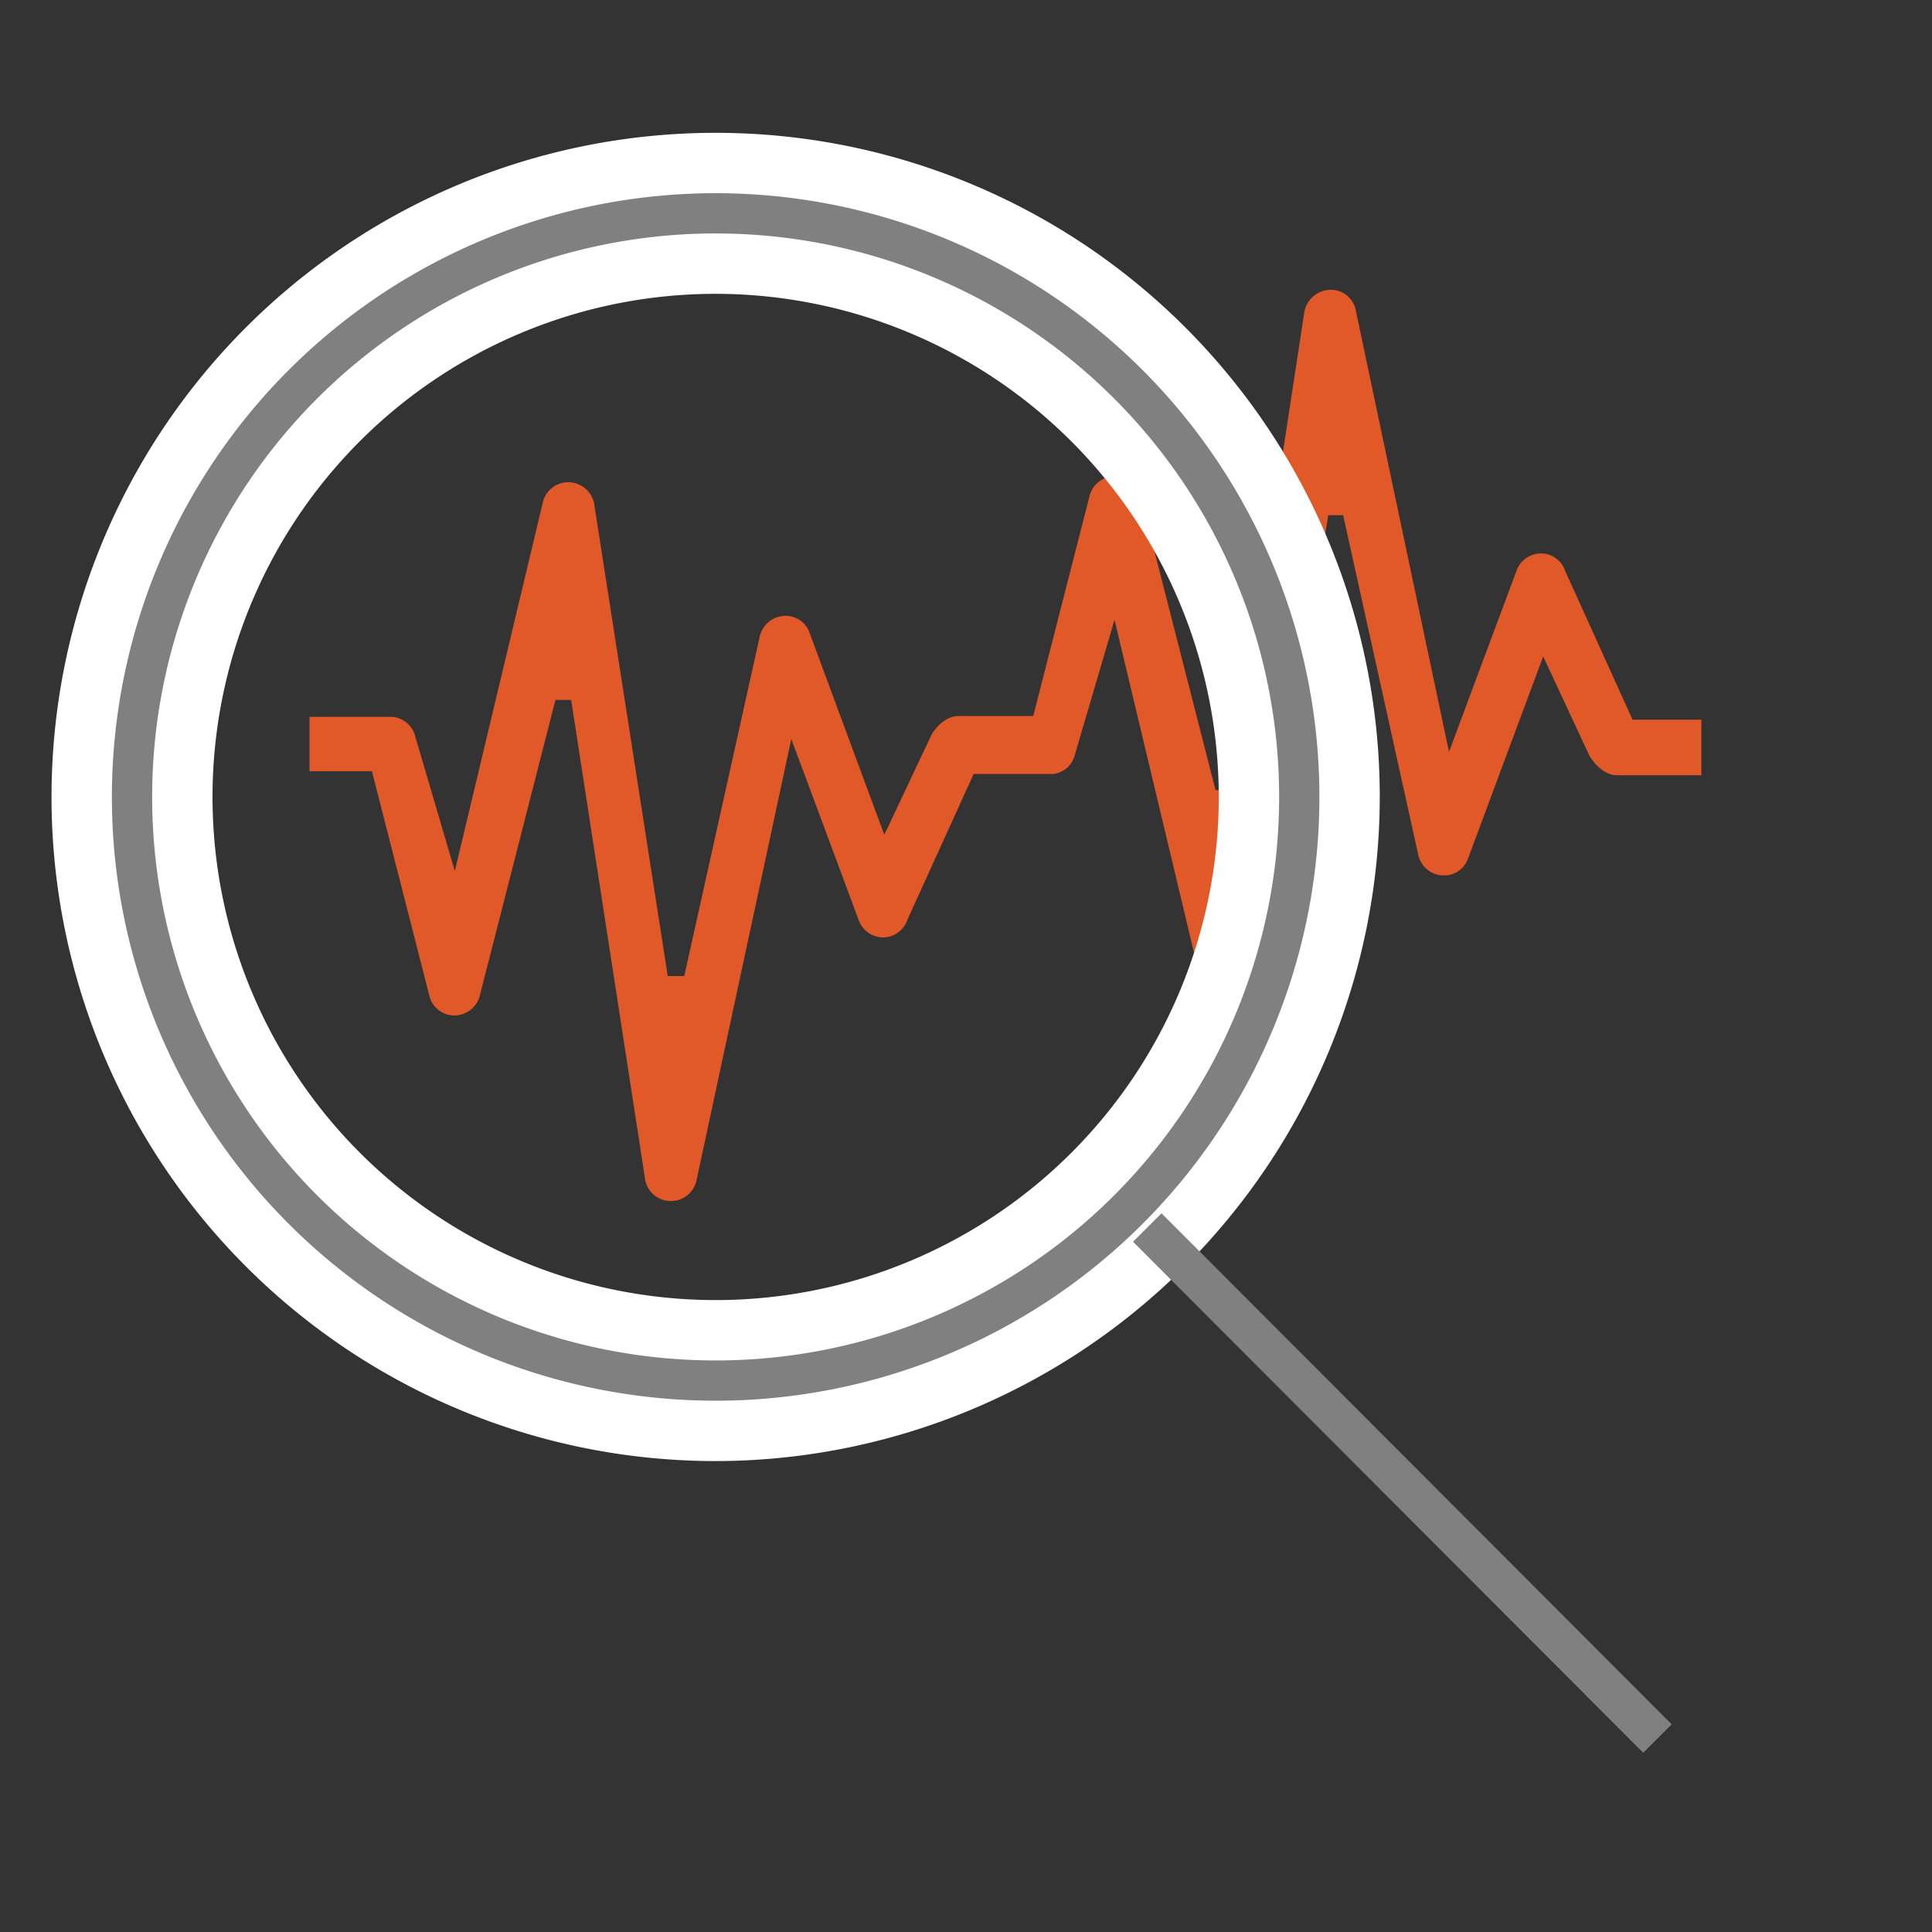
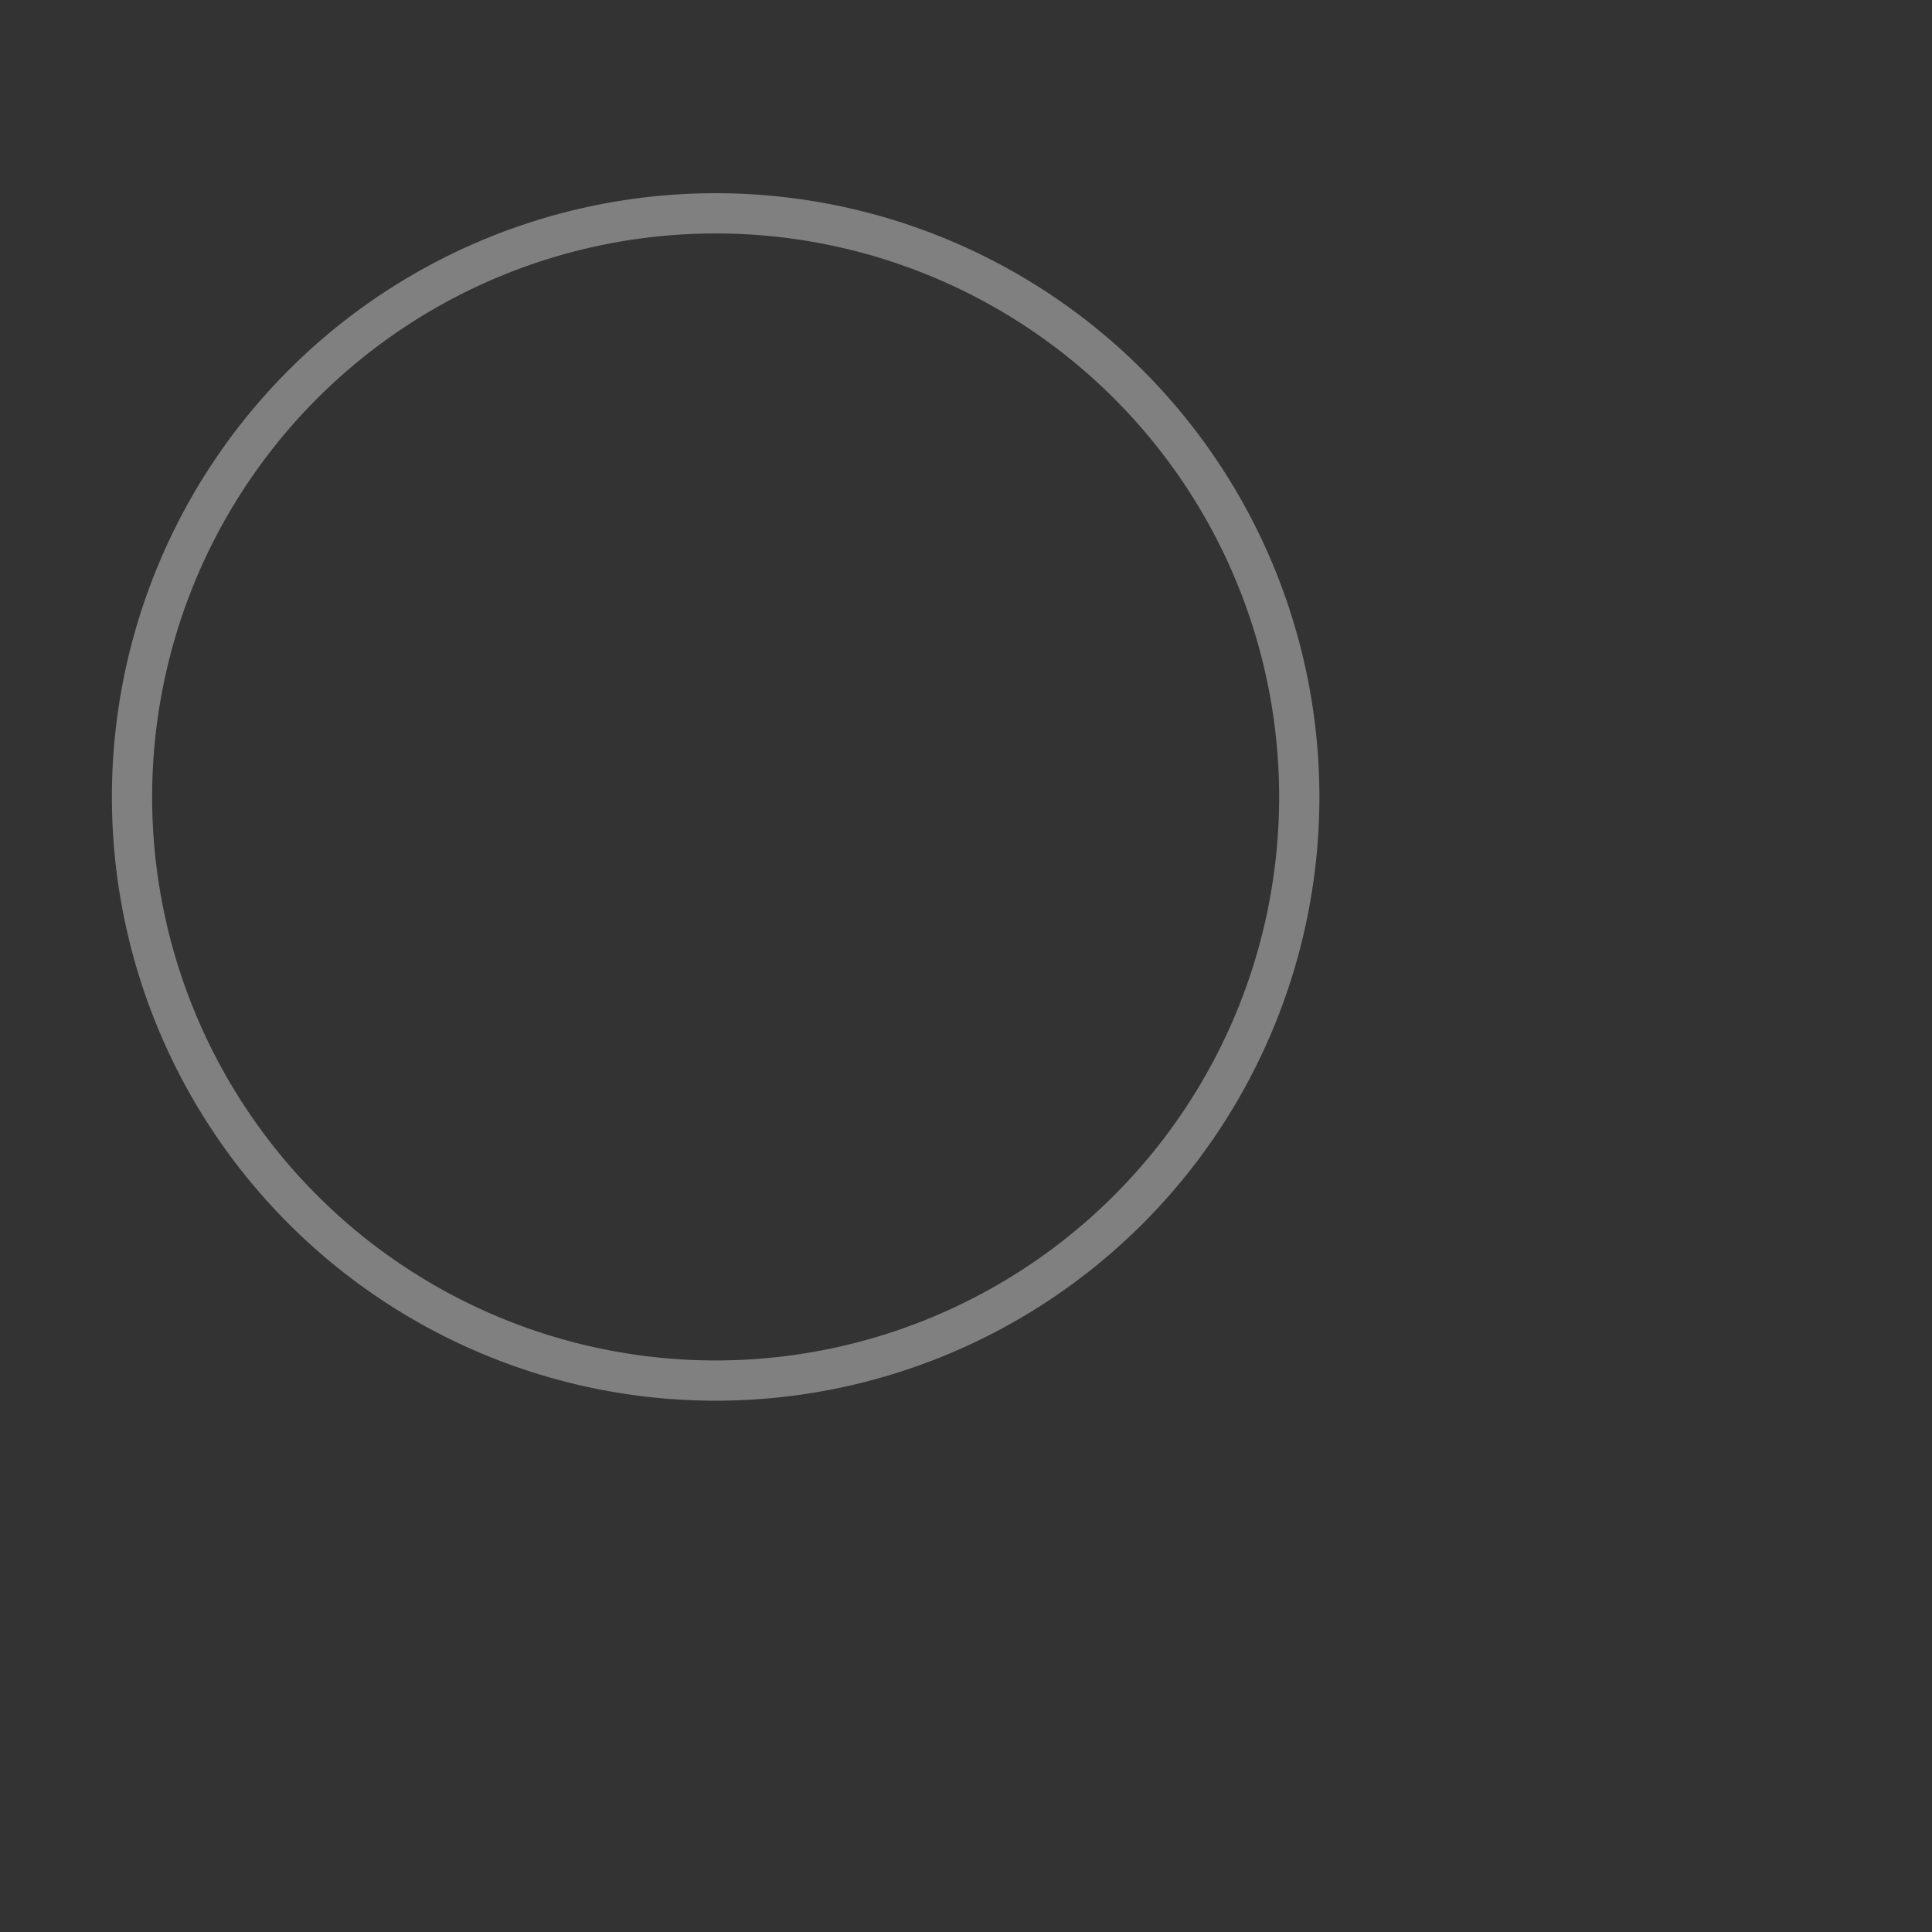
<svg xmlns="http://www.w3.org/2000/svg" id="artwork" viewBox="0 0 48 48">
  <rect x="0" y="0" width="48" height="48" fill="#333333" stroke="none" />
  <defs>
    <style>.cls-1{fill:#e15829;}.cls-2{fill:#fff;}.cls-3{fill:gray;}</style>
  </defs>
  <title>49_White-glove Provisioning</title>
-   <path class="cls-1" d="M16.67,29.84a.65.65,0,0,1-.65-.59L14.19,17.39l-.39,0-1.87,7.31a.66.66,0,0,1-.64.53.64.64,0,0,1-.62-.48L9.24,19.16H7.69V17.81H9.76a.65.65,0,0,1,.54.43l1,3.4,2.18-9.13a.65.65,0,0,1,.64-.53.66.66,0,0,1,.65.59l1.82,11.68H17l1.87-8.41a.66.66,0,0,1,.64-.54.63.63,0,0,1,.61.44l1.85,5,1.18-2.5s.26-.45.66-.45h1.86l1.4-5.47a.65.65,0,0,1,1.26,0l1.87,7.31.39,0L32.4,7.79a.67.67,0,0,1,.66-.59.63.63,0,0,1,.63.54L36,18.68l1.67-4.48a.65.65,0,0,1,.61-.45.63.63,0,0,1,.6.42l1.68,3.71h1.71v1.38H40.17c-.4,0-.66-.46-.67-.46l-1.16-2.49-1.86,5a.63.63,0,0,1-.6.44.65.65,0,0,1-.65-.54l-1.86-8.41H33L31.15,24.47a.65.65,0,0,1-.65.59.64.64,0,0,1-.63-.53L27.69,15.4l-1,3.4a.62.62,0,0,1-.54.43H24.19l-1.65,3.63a.64.64,0,0,1-.6.43.65.65,0,0,1-.61-.44l-1.67-4.49L17.31,29.3A.65.65,0,0,1,16.67,29.84Z" />
-   <path class="cls-2" d="M17.78,36.3a16.5,16.5,0,1,1,16.5-16.5A16.52,16.52,0,0,1,17.78,36.3Zm0-29a12.5,12.5,0,1,0,12.5,12.5A12.51,12.51,0,0,0,17.78,7.3Z" />
-   <rect class="cls-3" x="34.34" y="27.88" width="1" height="17.94" transform="translate(-15.85 35.38) rotate(-44.95)" />
  <path class="cls-3" d="M17.78,5.8a14,14,0,1,1-14,14,14,14,0,0,1,14-14m0-1a15,15,0,1,0,15,15,15,15,0,0,0-15-15Z" />
</svg>